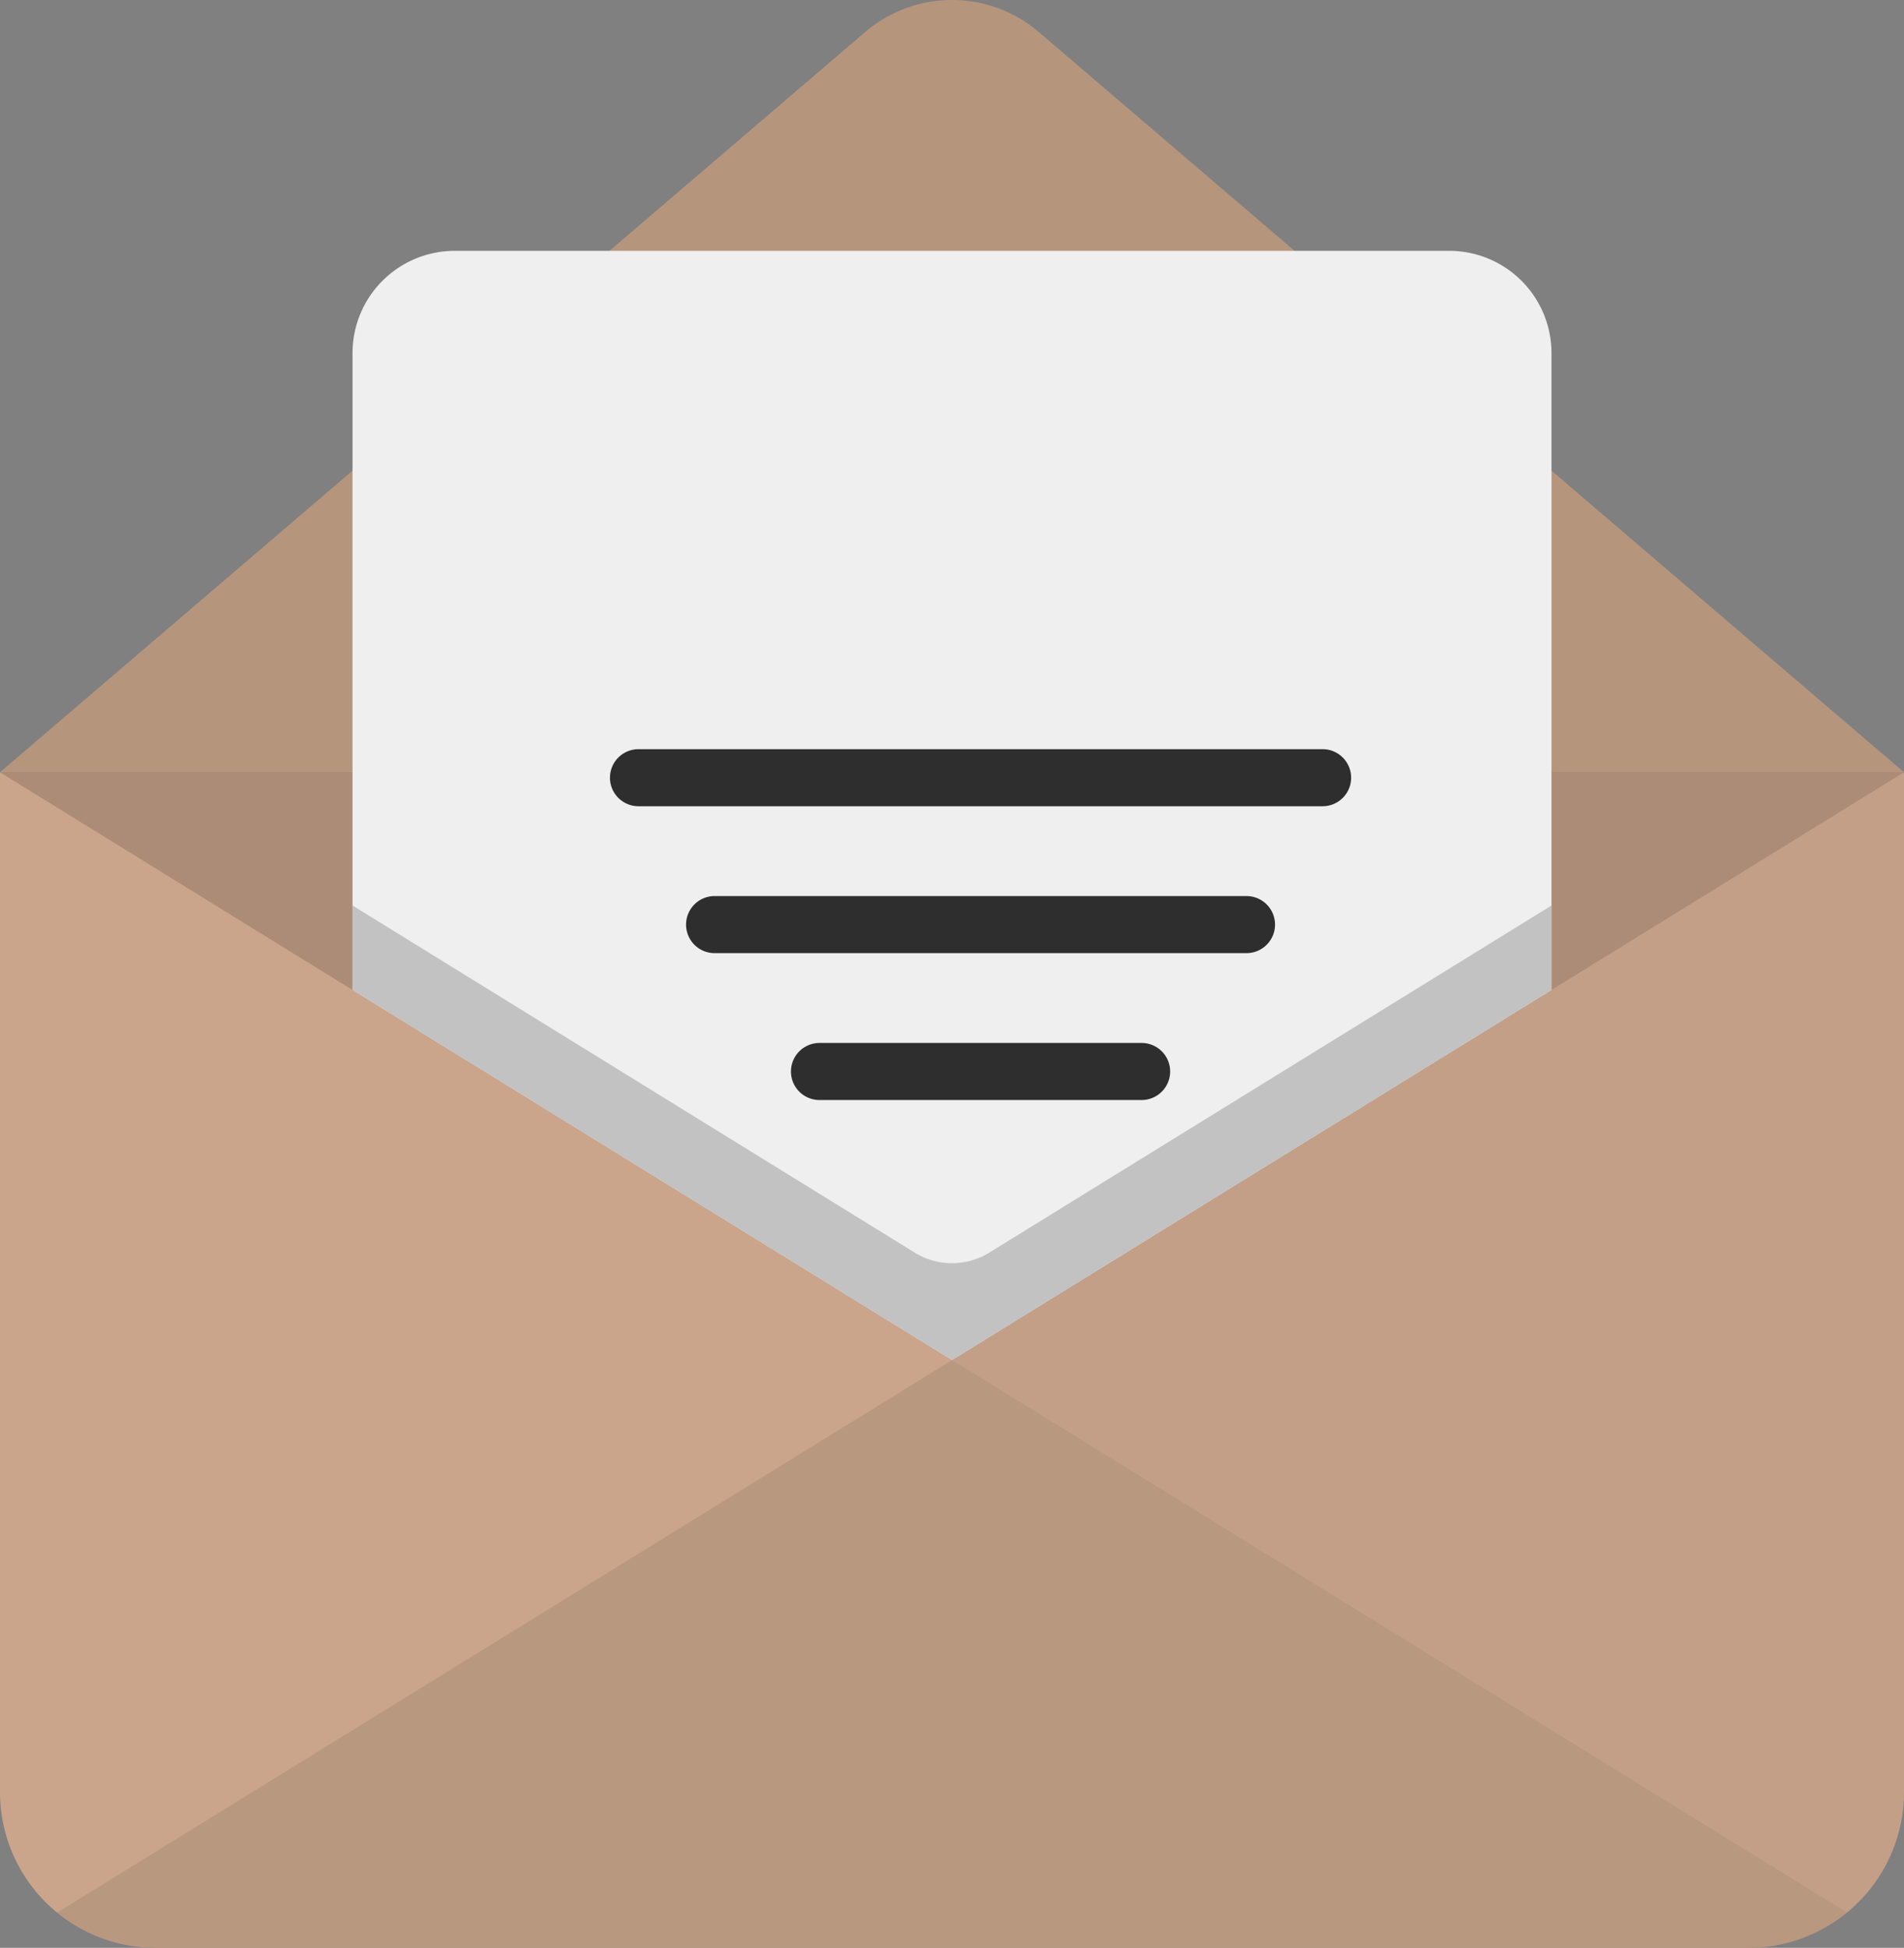
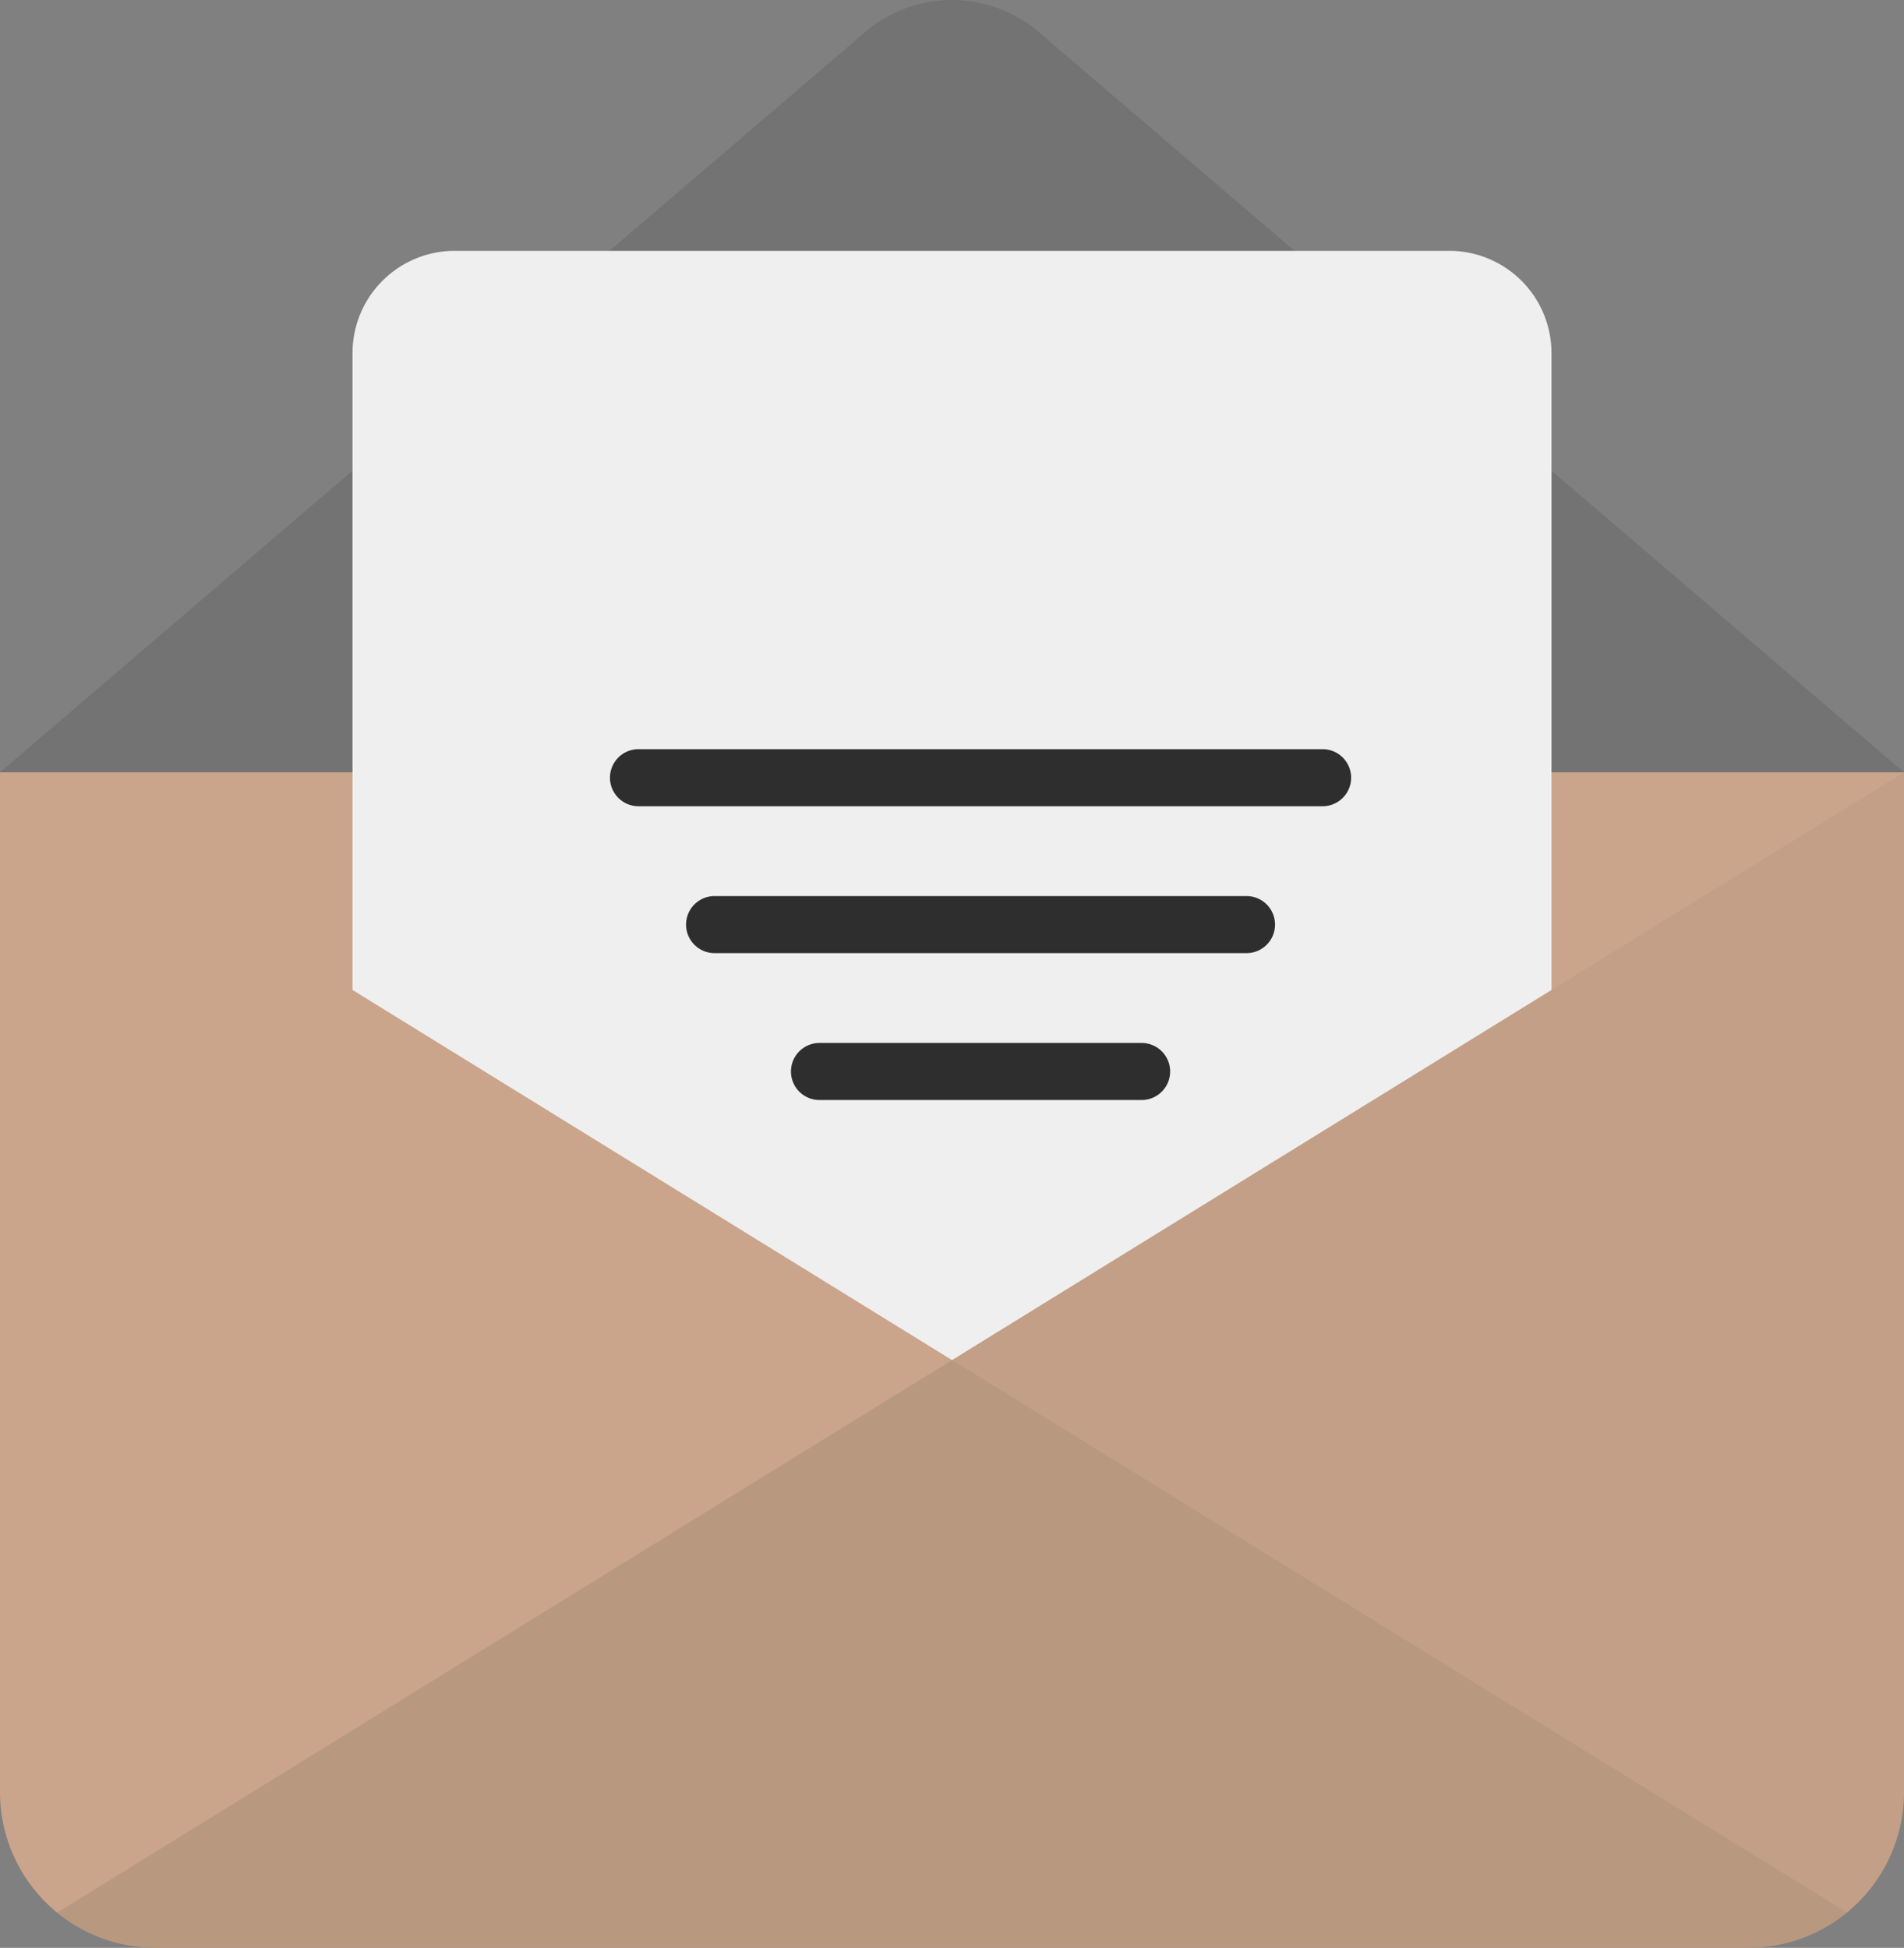
<svg xmlns="http://www.w3.org/2000/svg" width="250" height="255.782" viewBox="0 0 250 255.782">
  <rect x="0" y="0" width="250" height="255.782" fill="#808080" stroke="none" />
  <g transform="translate(-5.787 0)">
    <g transform="translate(5.787 0)">
      <path d="M235.332,357.372H26.242A20.454,20.454,0,0,1,5.787,336.917V203.007h250v133.91A20.454,20.454,0,0,1,235.332,357.372Z" transform="translate(-5.787 -101.59)" fill="#caa58b" />
-       <path d="M119.385,4.212l-113.6,97.2h250l-113.6-97.2A17.538,17.538,0,0,0,119.385,4.212Z" transform="translate(-5.787 0)" fill="#caa58b" />
    </g>
    <path d="M119.385,4.212l-113.6,97.2h250l-113.6-97.2A17.538,17.538,0,0,0,119.385,4.212Z" transform="translate(-0.001)" opacity="0.1" />
-     <path d="M130.787,280.19l-125-77.183h250Z" transform="translate(-0.001 -101.59)" opacity="0.15" />
    <path d="M33.751,357.372h209.09A20.454,20.454,0,0,0,263.3,336.917V203.007L20.794,352.743A20.369,20.369,0,0,0,33.751,357.372Z" transform="translate(-7.51 -101.59)" fill="#2e2e2e" opacity="0.05" />
    <path d="M98.437,79.364V162.99l78.714,48.6,78.714-48.6V79.364a13.433,13.433,0,0,0-13.433-13.433H111.87A13.433,13.433,0,0,0,98.437,79.364Z" transform="translate(-46.364 -32.994)" fill="#efefef" />
-     <path d="M172.262,283.6,98.437,238.017v11.089l78.714,48.6,78.714-48.6V238.017L182.041,283.6A9.308,9.308,0,0,1,172.262,283.6Z" transform="translate(-46.364 -119.11)" fill="#c2c2c2" />
    <g transform="translate(85.878 98.377)">
      <path d="M259.69,243.026H189.852a3.747,3.747,0,0,1,0-7.494H259.69a3.747,3.747,0,0,1,0,7.494Z" transform="translate(-176.114 -216.243)" fill="#2e2e2e" />
      <path d="M239.673,243.026H149.852a3.747,3.747,0,1,1,0-7.494h89.821a3.747,3.747,0,0,1,0,7.494Z" transform="translate(-146.105 -235.532)" fill="#2e2e2e" />
      <path d="M259.714,281.637H217.42a3.747,3.747,0,1,1,0-7.494h42.294a3.747,3.747,0,0,1,0,7.494Z" transform="translate(-189.909 -235.565)" fill="#2e2e2e" />
    </g>
    <path d="M138.3,357.5l-117.5,72.553a20.369,20.369,0,0,0,12.957,4.629h209.09a20.371,20.371,0,0,0,12.958-4.629Z" transform="translate(-7.51 -178.904)" opacity="0.05" />
  </g>
</svg>